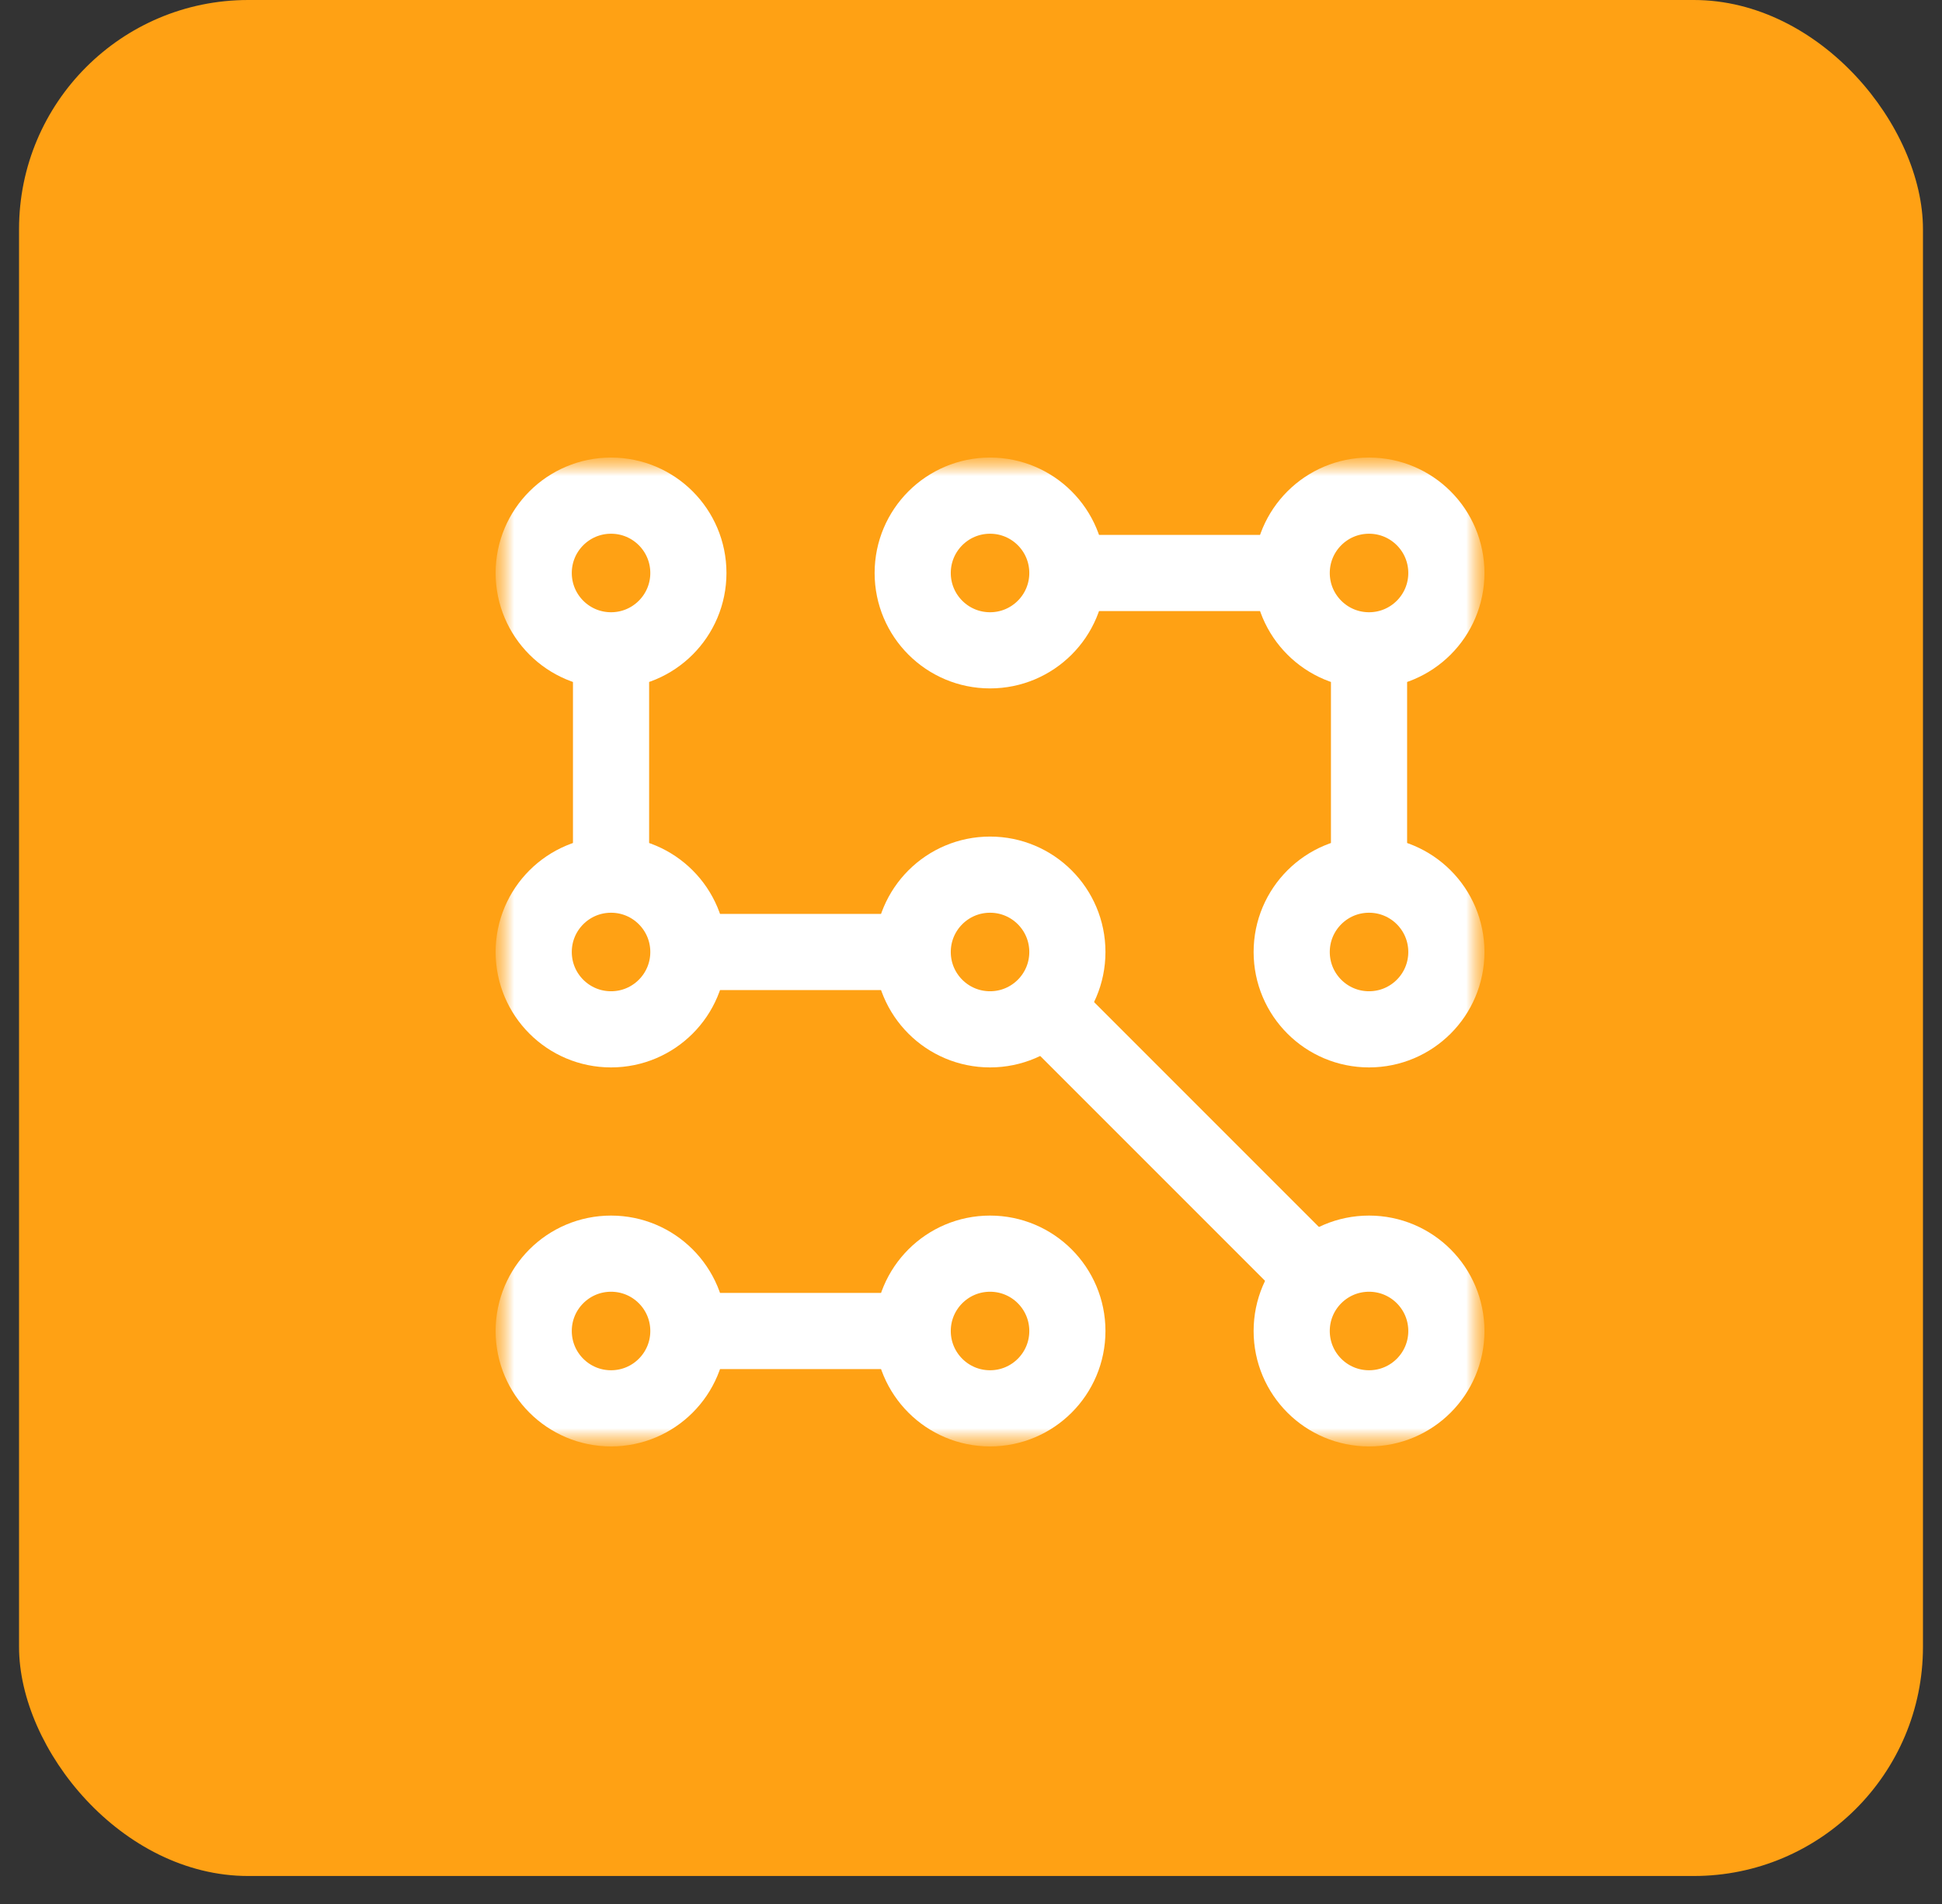
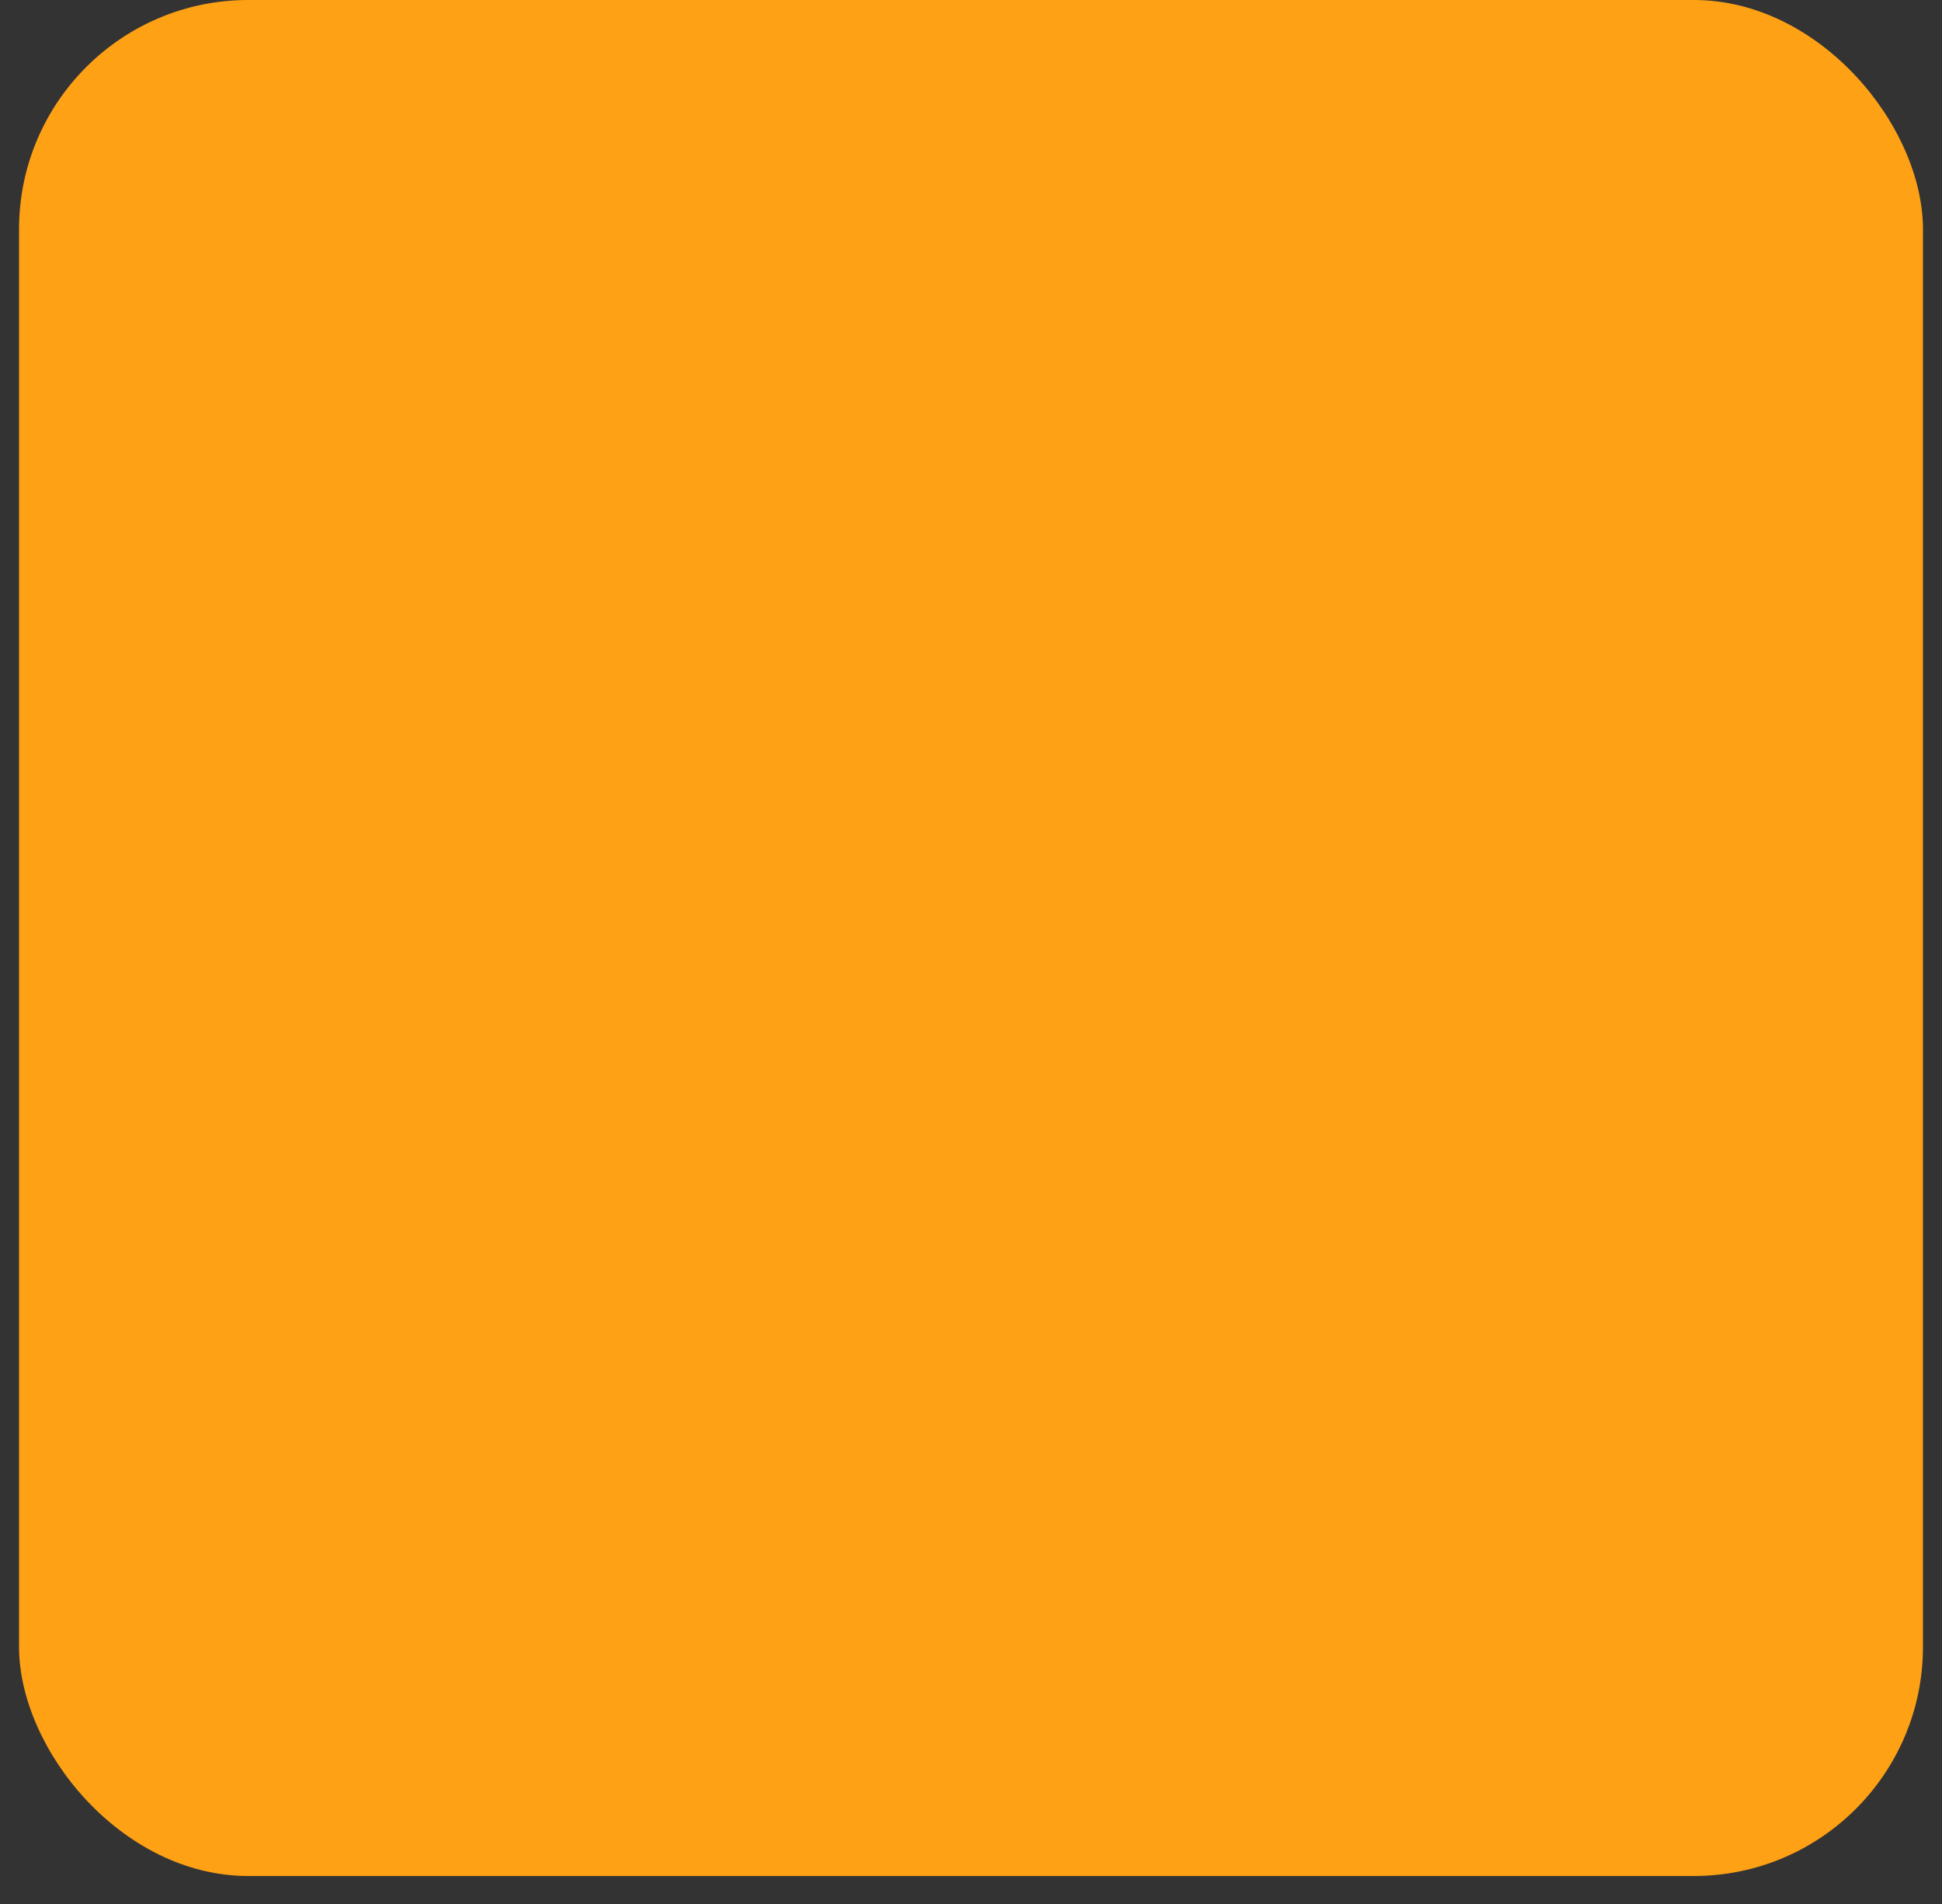
<svg xmlns="http://www.w3.org/2000/svg" width="51" height="50" viewBox="0 0 51 50" fill="none">
  <rect x="0" y="0" width="51" height="50" fill="#333333" stroke="none" />
  <rect x="0.5" width="50" height="49.265" rx="6.018" fill="#FFA114" />
  <mask id="mask0_6347_6851" style="mask-type:luminance" maskUnits="userSpaceOnUse" x="13" y="12" width="26" height="26">
    <path d="M38 13V37H14V13H38Z" fill="white" stroke="white" stroke-width="2" />
  </mask>
  <g mask="url(#mask0_6347_6851)">
    <mask id="mask1_6347_6851" style="mask-type:luminance" maskUnits="userSpaceOnUse" x="13" y="12" width="26" height="26">
-       <path d="M38 37V13H14V37H38Z" fill="white" stroke="white" stroke-width="2" />
-     </mask>
+       </mask>
    <g mask="url(#mask1_6347_6851)">
-       <path d="M18.078 34.953C18.078 36.075 17.169 36.984 16.047 36.984C14.925 36.984 14.016 36.075 14.016 34.953C14.016 33.831 14.925 32.922 16.047 32.922C17.169 32.922 18.078 33.831 18.078 34.953Z" stroke="white" stroke-width="2" stroke-miterlimit="10" />
      <path d="M18.078 25C18.078 26.122 17.169 27.031 16.047 27.031C14.925 27.031 14.016 26.122 14.016 25C14.016 23.878 14.925 22.969 16.047 22.969C17.169 22.969 18.078 23.878 18.078 25Z" stroke="white" stroke-width="2" stroke-miterlimit="10" />
      <path d="M18.078 15.047C18.078 16.169 17.169 17.078 16.047 17.078C14.925 17.078 14.016 16.169 14.016 15.047C14.016 13.925 14.925 13.016 16.047 13.016C17.169 13.016 18.078 13.925 18.078 15.047Z" stroke="white" stroke-width="2" stroke-miterlimit="10" />
      <path d="M28.031 34.953C28.031 36.075 27.122 36.984 26 36.984C24.878 36.984 23.969 36.075 23.969 34.953C23.969 33.831 24.878 32.922 26 32.922C27.122 32.922 28.031 33.831 28.031 34.953Z" stroke="white" stroke-width="2" stroke-miterlimit="10" />
      <path d="M28.031 25C28.031 26.122 27.122 27.031 26 27.031C24.878 27.031 23.969 26.122 23.969 25C23.969 23.878 24.878 22.969 26 22.969C27.122 22.969 28.031 23.878 28.031 25Z" stroke="white" stroke-width="2" stroke-miterlimit="10" />
      <path d="M28.031 15.047C28.031 16.169 27.122 17.078 26 17.078C24.878 17.078 23.969 16.169 23.969 15.047C23.969 13.925 24.878 13.016 26 13.016C27.122 13.016 28.031 13.925 28.031 15.047Z" stroke="white" stroke-width="2" stroke-miterlimit="10" />
      <path d="M37.984 34.953C37.984 36.075 37.075 36.984 35.953 36.984C34.831 36.984 33.922 36.075 33.922 34.953C33.922 33.831 34.831 32.922 35.953 32.922C37.075 32.922 37.984 33.831 37.984 34.953Z" stroke="white" stroke-width="2" stroke-miterlimit="10" />
      <path d="M37.984 25C37.984 26.122 37.075 27.031 35.953 27.031C34.831 27.031 33.922 26.122 33.922 25C33.922 23.878 34.831 22.969 35.953 22.969C37.075 22.969 37.984 23.878 37.984 25Z" stroke="white" stroke-width="2" stroke-miterlimit="10" />
      <path d="M37.984 15.047C37.984 16.169 37.075 17.078 35.953 17.078C34.831 17.078 33.922 16.169 33.922 15.047C33.922 13.925 34.831 13.016 35.953 13.016C37.075 13.016 37.984 13.925 37.984 15.047Z" stroke="white" stroke-width="2" stroke-miterlimit="10" />
      <path d="M16.047 17.078V22.969" stroke="white" stroke-width="2" stroke-miterlimit="10" />
      <path d="M18.078 25H23.969" stroke="white" stroke-width="2" stroke-miterlimit="10" />
-       <path d="M34.518 33.517L27.438 26.436" stroke="white" stroke-width="2" stroke-miterlimit="10" />
      <path d="M18.078 34.953H23.969" stroke="white" stroke-width="2" stroke-miterlimit="10" />
      <path d="M28.031 15.047H33.922" stroke="white" stroke-width="2" stroke-miterlimit="10" />
      <path d="M35.953 17.078V22.969" stroke="white" stroke-width="2" stroke-miterlimit="10" />
    </g>
  </g>
</svg>